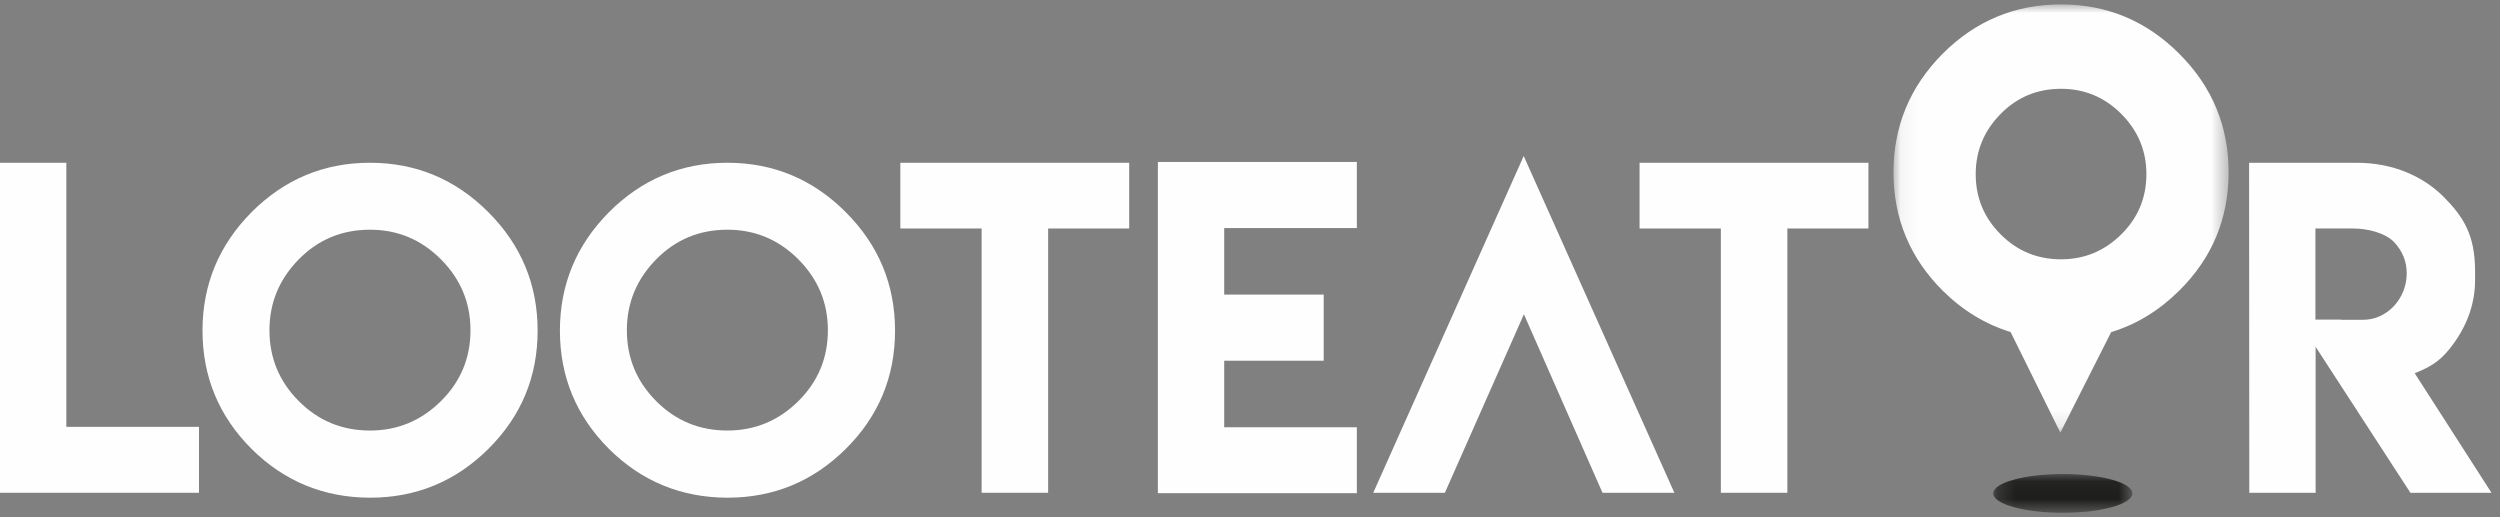
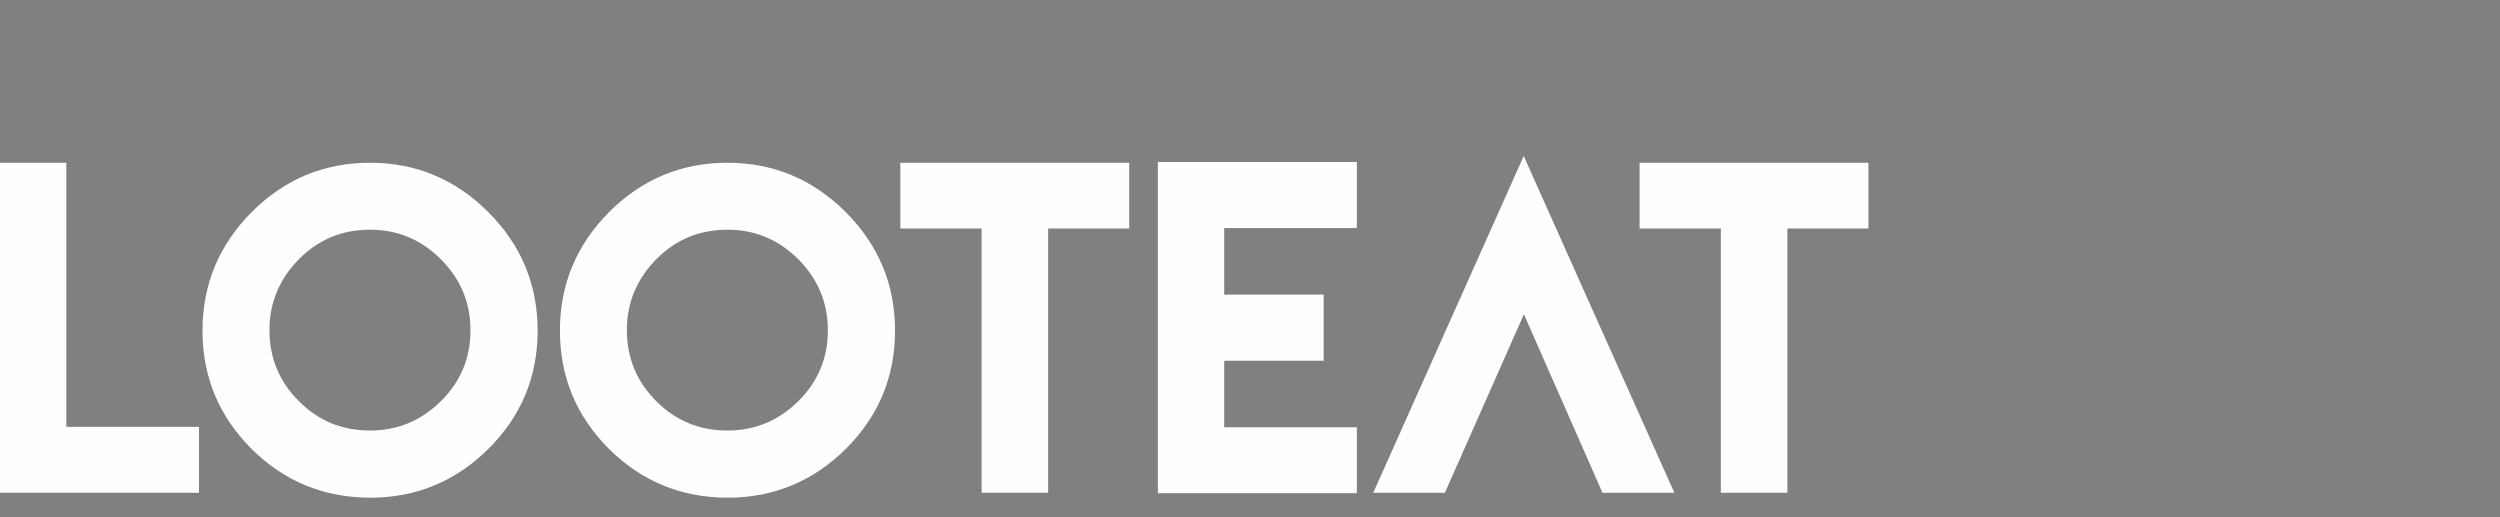
<svg xmlns="http://www.w3.org/2000/svg" xmlns:xlink="http://www.w3.org/1999/xlink" width="145px" height="30px" viewBox="0 0 145 30" version="1.1">
  <rect x="0" y="0" width="145" height="30" fill="#808080" stroke="none" />
  <title>Looteator Logo</title>
  <desc>Created with Sketch.</desc>
  <defs>
    <polygon id="path-1" points="0.078 0.002 19.515 0.002 19.515 24.839 0.078 24.839" />
-     <polygon id="path-3" points="0.222 0.06 8.293 0.06 8.293 2.308 0.222 2.308" />
  </defs>
  <g id="Mobile-Screens" stroke="none" stroke-width="1" fill="none" fill-rule="evenodd">
    <g id="📱-1.1a-Map" transform="translate(-25, -13)">
      <g id="Screen" transform="translate(-360, 0)">
        <g id="Top" transform="translate(360, 0)">
          <g id="Looteator-Logo-/-White" transform="translate(25, 13)">
            <g id="Looteator-Logo">
              <path d="M38.067,15.033 C36.927,16.189 36.358,17.562 36.358,19.153 C36.358,20.76 36.927,22.134 38.067,23.273 C39.199,24.406 40.573,24.971 42.187,24.971 C43.778,24.971 45.148,24.406 46.296,23.273 C47.443,22.141 48.017,20.768 48.017,19.153 C48.017,17.554 47.443,16.181 46.296,15.033 C45.156,13.893 43.787,13.323 42.187,13.323 C40.565,13.323 39.192,13.893 38.067,15.033 M49.05,12.302 C50.958,14.21 51.912,16.501 51.912,19.177 C51.912,21.86 50.958,24.148 49.05,26.04 C47.15,27.924 44.863,28.866 42.187,28.866 C39.504,28.858 37.216,27.916 35.325,26.04 C33.425,24.14 32.475,21.852 32.475,19.177 C32.475,16.509 33.425,14.218 35.325,12.302 C37.233,10.395 39.52,9.44 42.187,9.44 C44.855,9.44 47.143,10.395 49.05,12.302" id="Fill-1" fill="#FEFEFE" />
              <polygon id="Fill-3" fill="#FEFEFE" points="3.847 9.441 3.847 24.757 11.541 24.757 11.541 28.581 0 28.581 0 9.441" />
              <polygon id="Fill-5" fill="#FEFEFE" points="65.494 9.441 65.494 13.252 60.792 13.252 60.792 28.581 56.934 28.581 56.934 13.252 52.22 13.252 52.22 9.441" />
              <polygon id="Fill-7" fill="#FEFEFE" points="78.697 9.393 78.697 13.228 71.004 13.228 71.004 17.087 76.774 17.087 76.774 20.922 71.004 20.922 71.004 24.781 78.697 24.781 78.697 28.604 67.157 28.604 67.157 9.393" />
              <polygon id="Fill-9" fill="#FEFEFE" points="108.369 9.441 108.369 13.252 103.667 13.252 103.667 28.581 99.809 28.581 99.809 13.252 95.095 13.252 95.095 9.441" />
-               <path d="M139.59,15.853 C139.59,15.156 139.337,14.542 138.83,14.012 C138.332,13.527 137.383,13.252 136.455,13.252 L134.294,13.252 L134.294,18.536 L135.778,18.536 L135.778,18.548 L137.061,18.548 C138.463,18.548 139.59,17.311 139.59,15.853 L139.59,15.853 Z M130.448,9.441 L136.693,9.441 C138.824,9.441 140.547,10.245 141.703,11.388 C142.869,12.554 143.555,13.616 143.555,15.734 L143.555,16.232 C143.555,17.523 143.153,18.738 142.345,19.878 C141.672,20.819 141.14,21.219 140.053,21.647 L144.506,28.581 L139.804,28.581 L134.306,20.115 L134.306,28.581 L130.459,28.581 L130.448,9.441 Z" id="Fill-11" fill="#FEFEFE" />
              <polygon id="Fill-13" fill="#FEFEFE" points="88.375 9.049 79.648 28.581 83.803 28.581 88.387 18.227 92.945 28.581 97.114 28.581" />
              <g id="Group-17" transform="translate(109.744, 0.254)">
                <mask id="mask-2" fill="white">
                  <use xlink:href="#path-1" />
                </mask>
                <g id="Clip-16" />
-                 <path d="M13.285,13.344 C12.31,14.306 11.148,14.786 9.797,14.786 C8.426,14.786 7.259,14.306 6.298,13.344 C5.33,12.377 4.847,11.211 4.847,9.846 C4.847,8.495 5.33,7.329 6.298,6.348 C7.253,5.38 8.419,4.896 9.797,4.896 C11.154,4.896 12.317,5.38 13.285,6.348 C14.26,7.323 14.747,8.489 14.747,9.846 C14.747,11.217 14.26,12.384 13.285,13.344 M19.515,9.738 C19.515,7.063 18.562,4.771 16.653,2.864 C14.746,0.956 12.458,0.002 9.792,0.002 C7.124,0.002 4.835,0.956 2.928,2.864 C1.028,4.779 0.078,7.071 0.078,9.738 C0.078,12.414 1.028,14.701 2.928,16.601 C4.092,17.755 5.406,18.555 6.87,19.002 L9.756,24.839 L12.704,19.008 C14.168,18.562 15.484,17.761 16.653,16.601 C18.562,14.709 19.515,12.422 19.515,9.738" id="Fill-15" fill="#FEFEFE" mask="url(#mask-2)" />
              </g>
              <g id="Group-20" transform="translate(115.385, 27.434)">
                <mask id="mask-4" fill="white">
                  <use xlink:href="#path-3" />
                </mask>
                <g id="Clip-19" />
-                 <path d="M0.222,1.184 C0.222,1.805 2.029,2.308 4.258,2.308 C6.487,2.308 8.293,1.805 8.293,1.184 C8.293,0.563 6.487,0.06 4.258,0.06 C2.029,0.06 0.222,0.563 0.222,1.184" id="Fill-18" fill="#1D1D1B" mask="url(#mask-4)" />
              </g>
              <path d="M17.338,15.033 C16.198,16.189 15.628,17.562 15.628,19.153 C15.628,20.76 16.198,22.134 17.338,23.273 C18.47,24.406 19.843,24.971 21.458,24.971 C23.049,24.971 24.418,24.406 25.566,23.273 C26.714,22.141 27.288,20.768 27.288,19.153 C27.288,17.554 26.714,16.181 25.566,15.033 C24.426,13.893 23.057,13.323 21.458,13.323 C19.835,13.323 18.462,13.893 17.338,15.033 M28.32,12.302 C30.228,14.21 31.182,16.501 31.182,19.177 C31.182,21.86 30.228,24.148 28.32,26.04 C26.421,27.924 24.133,28.866 21.458,28.866 C18.774,28.858 16.486,27.916 14.595,26.04 C12.695,24.14 11.745,21.852 11.745,19.177 C11.745,16.509 12.695,14.218 14.595,12.302 C16.503,10.395 18.79,9.44 21.458,9.44 C24.125,9.44 26.413,10.395 28.32,12.302" id="Fill-21" fill="#FEFEFE" />
            </g>
          </g>
        </g>
      </g>
    </g>
  </g>
</svg>